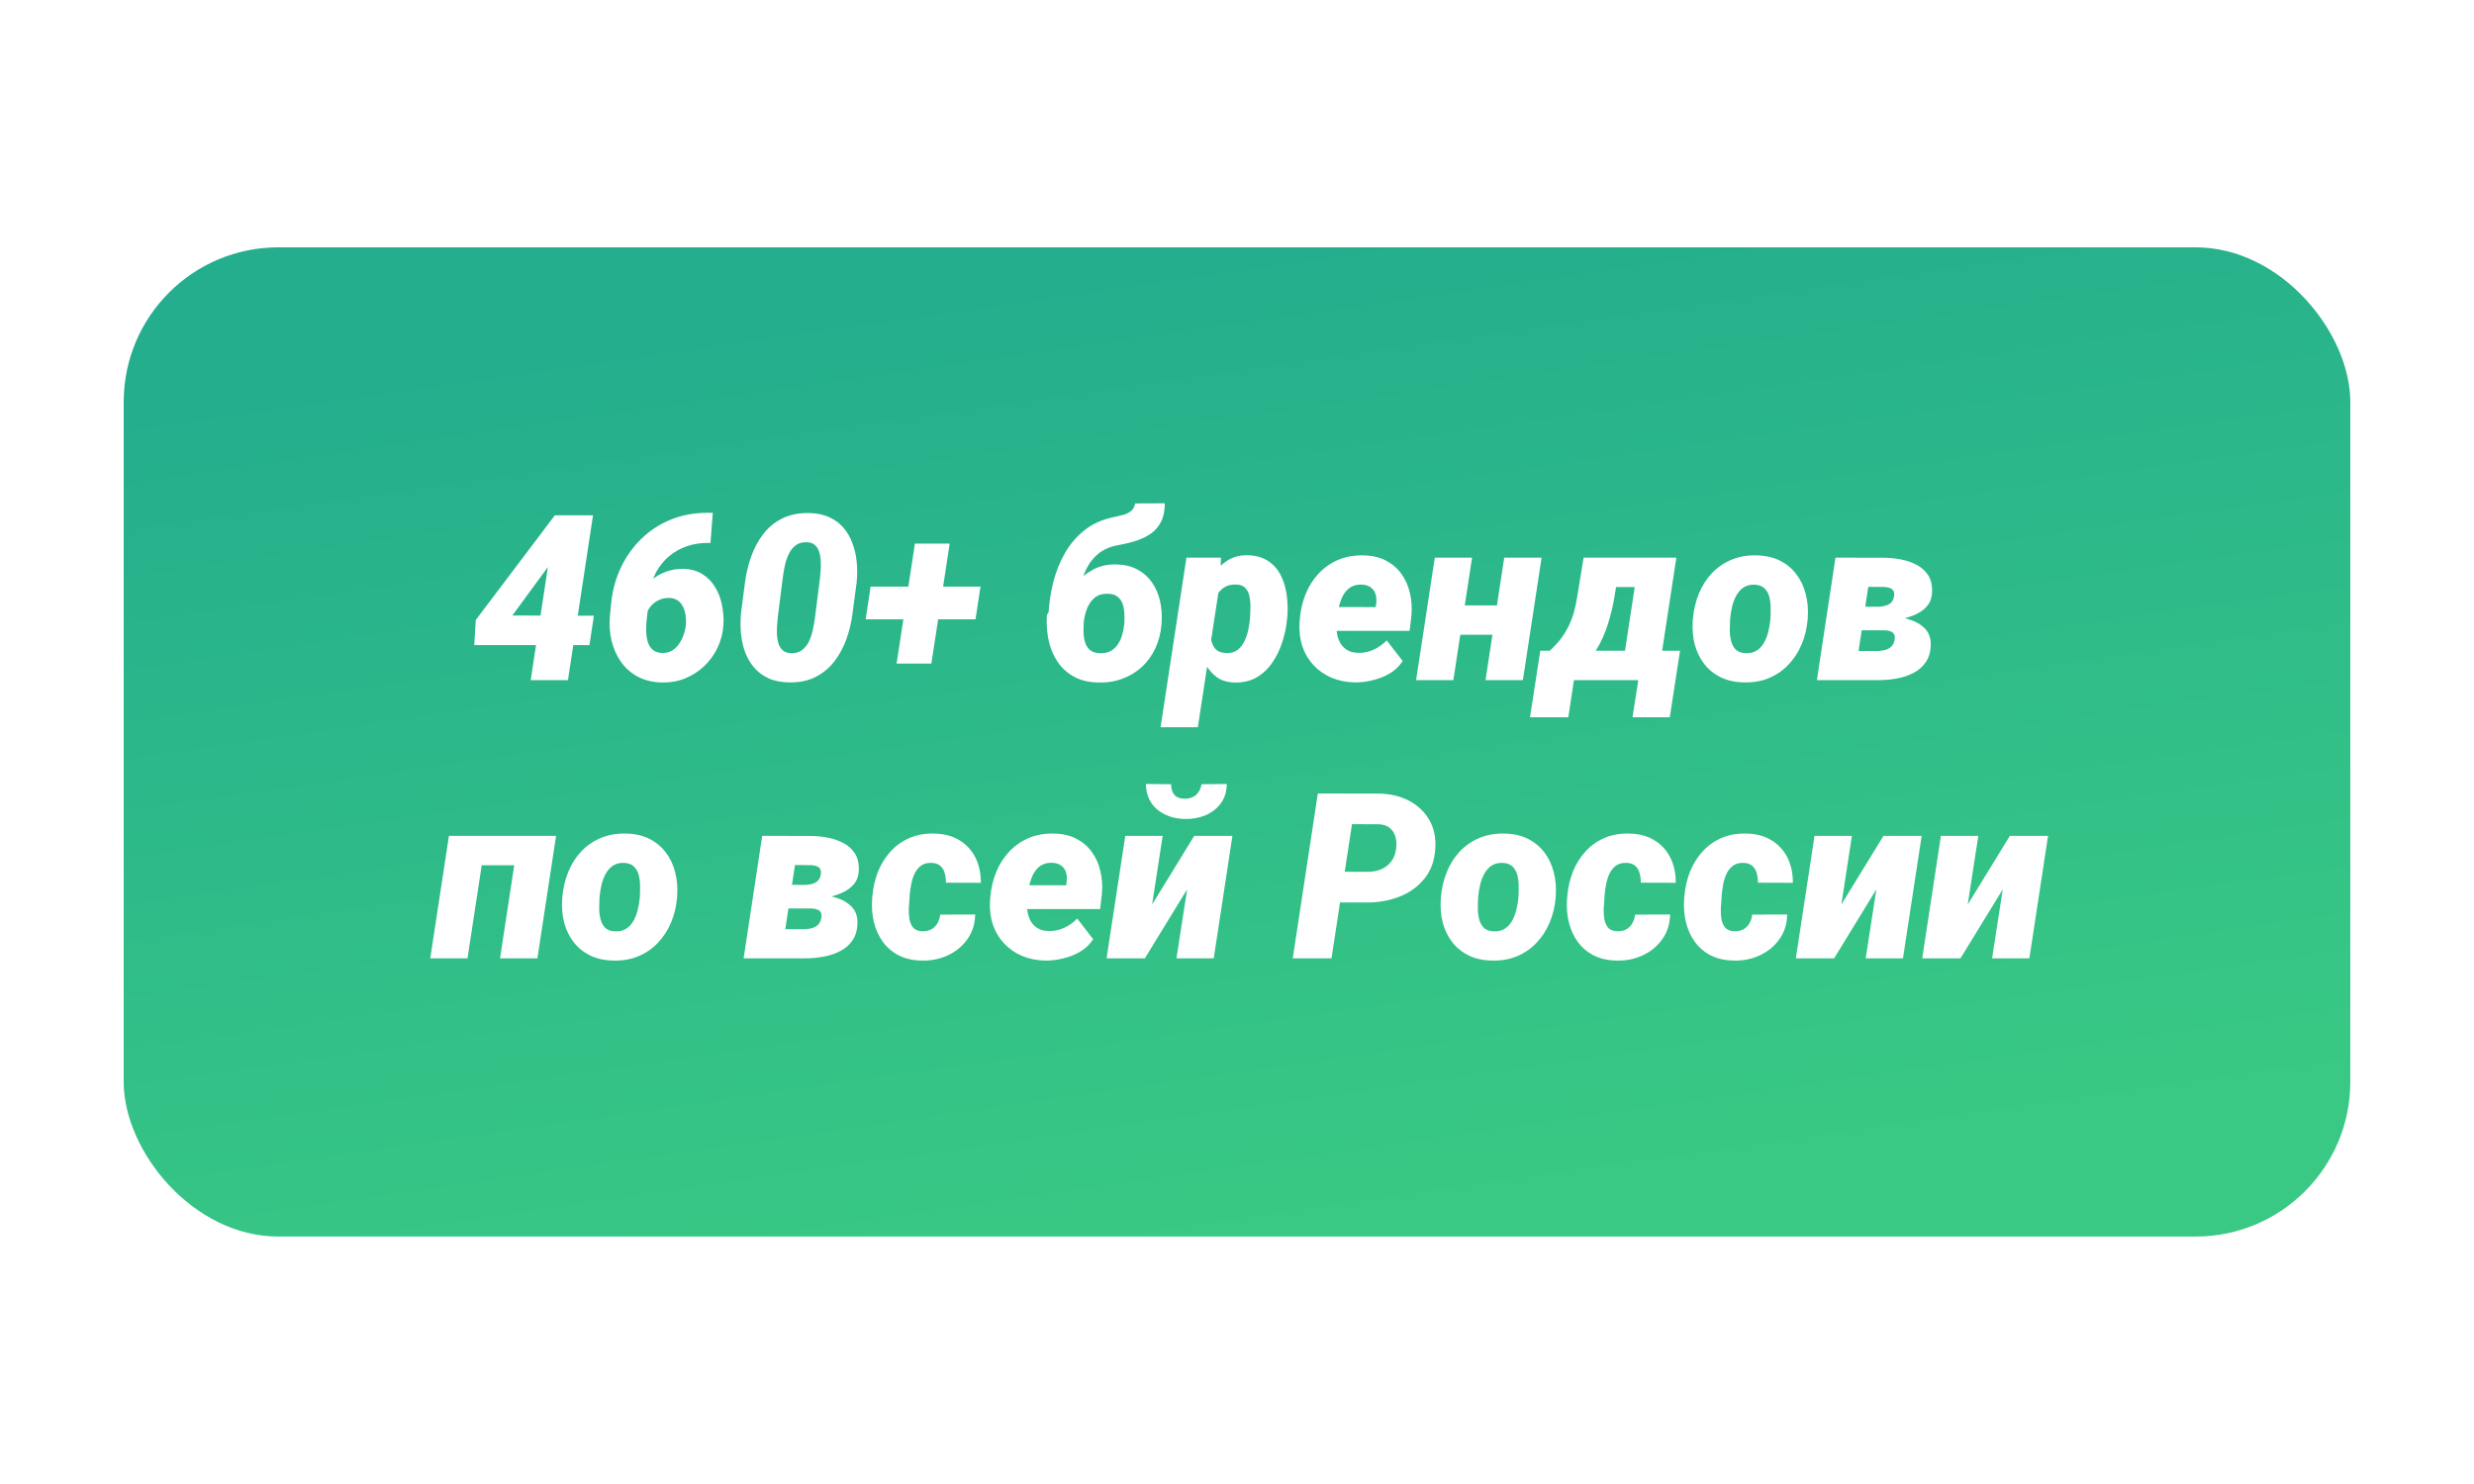
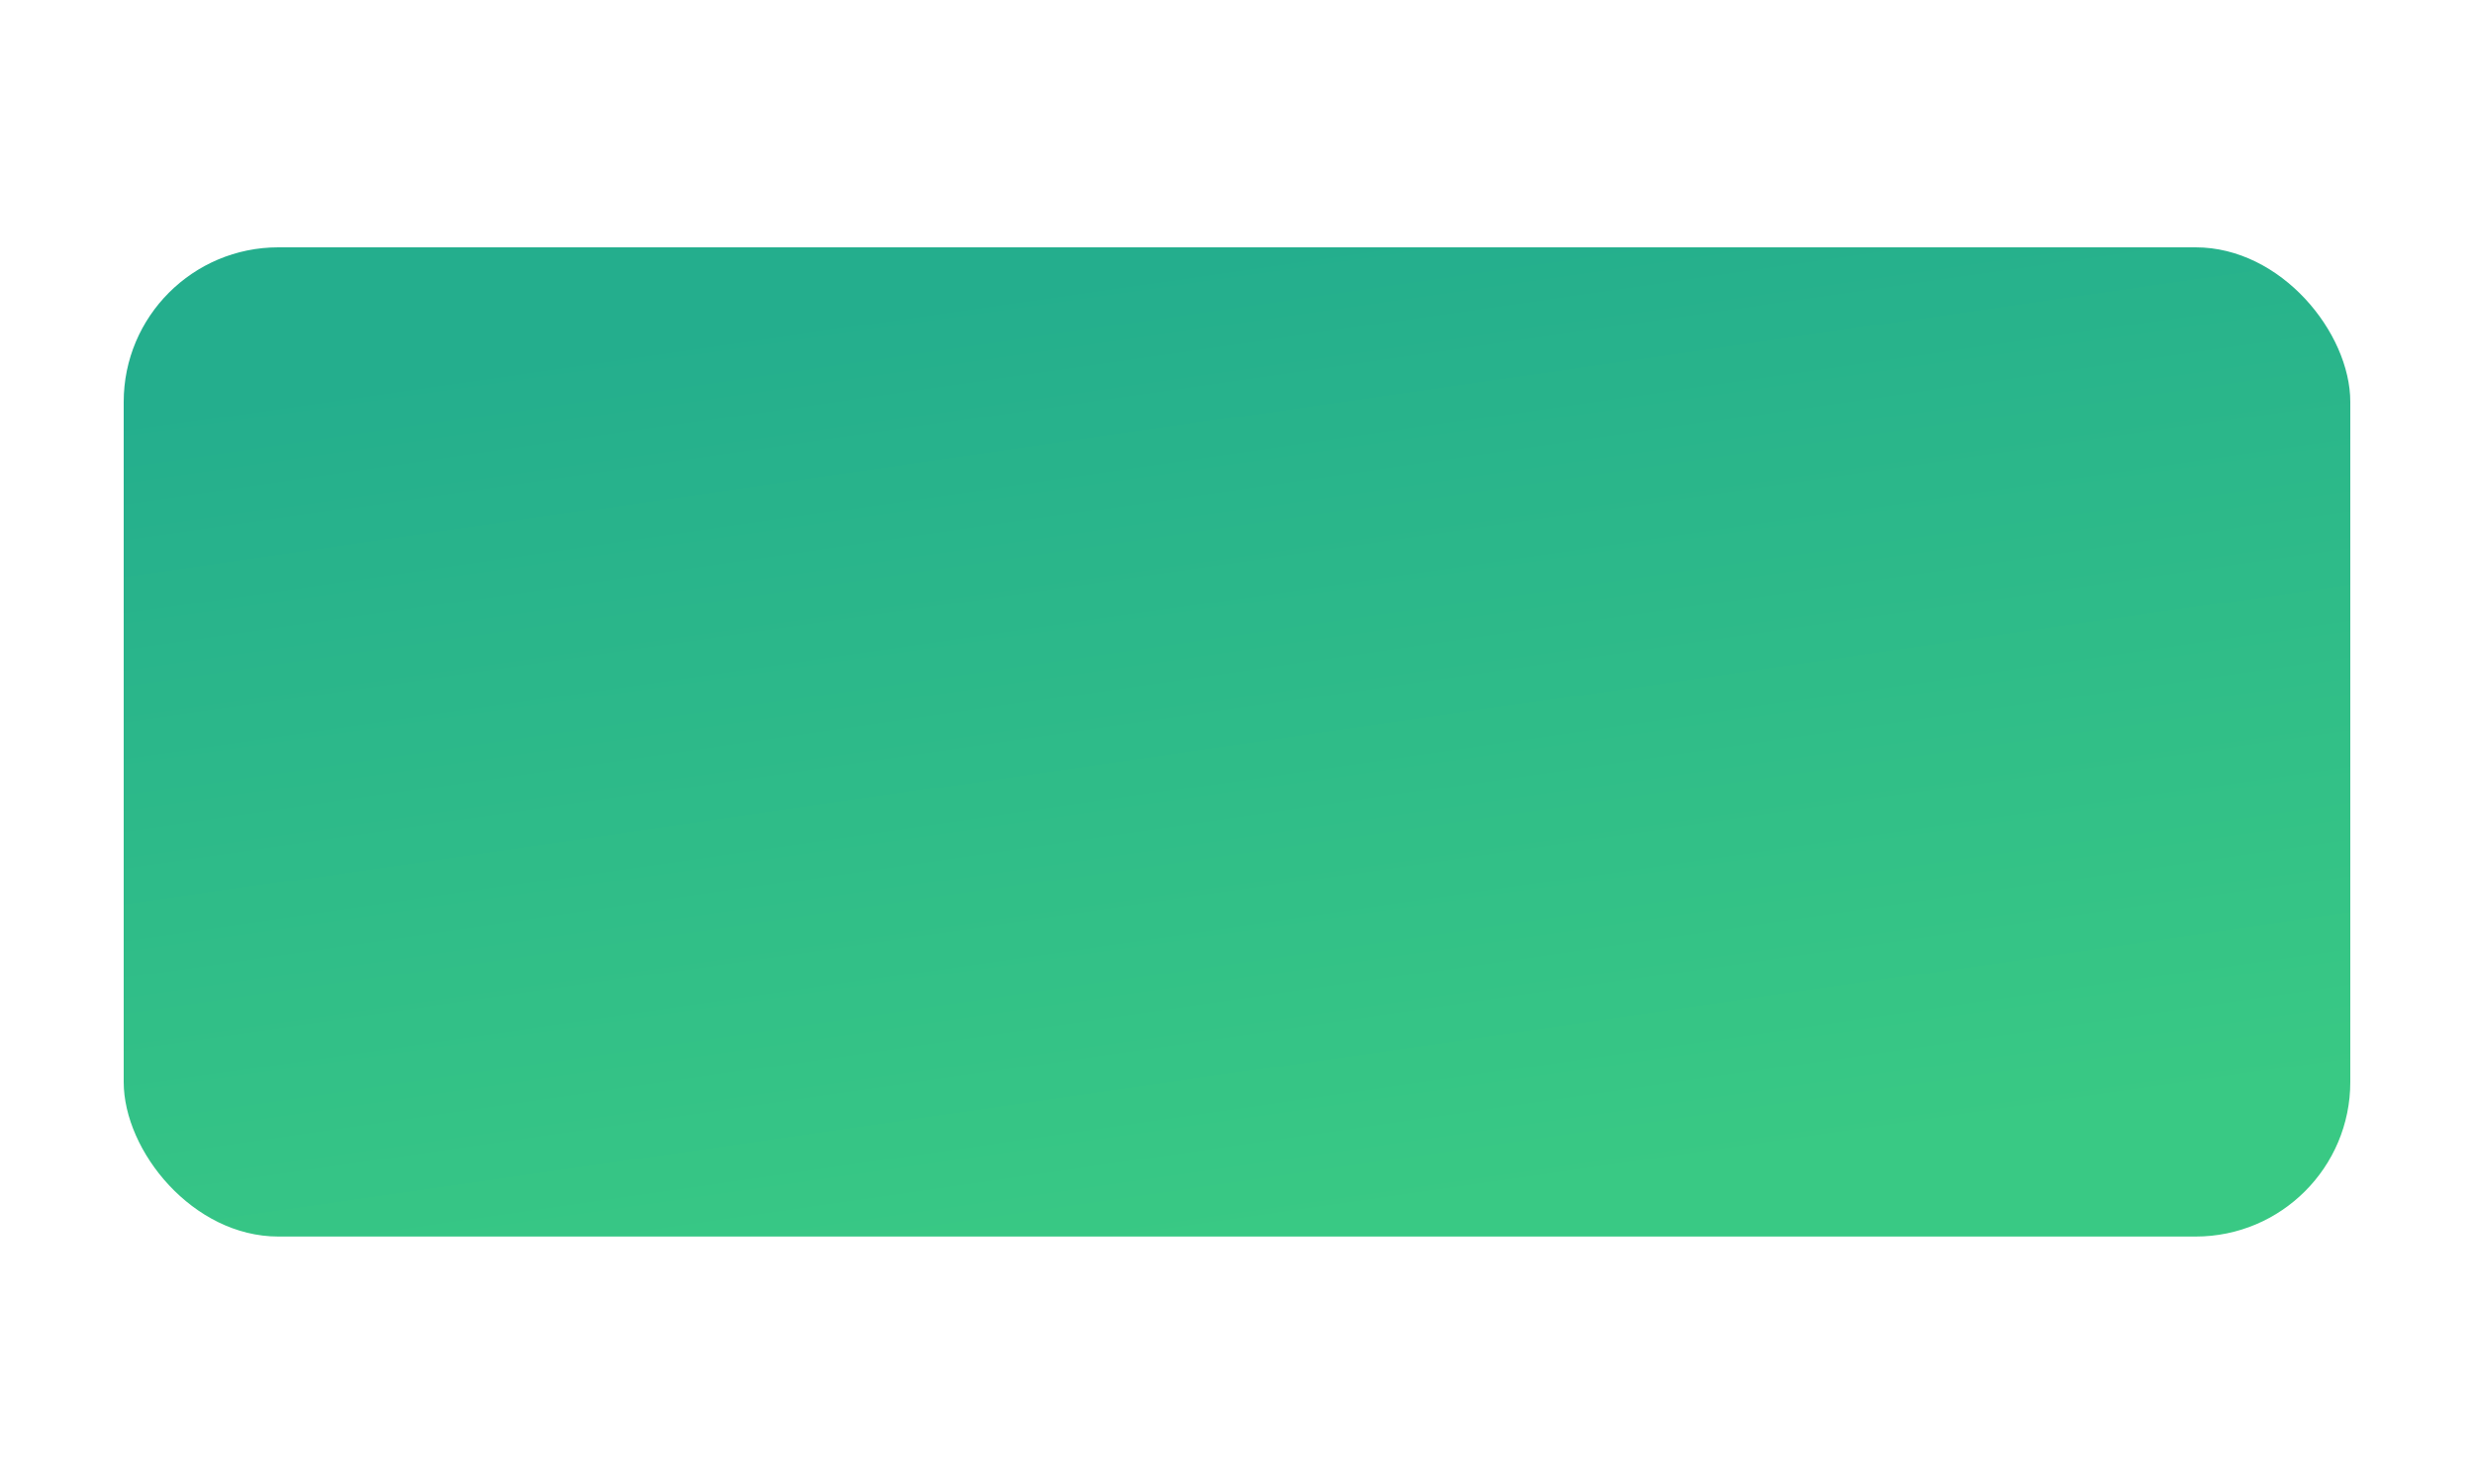
<svg xmlns="http://www.w3.org/2000/svg" width="320" height="192" viewBox="0 0 320 192" fill="none">
  <g filter="url(#filter0_d_613_28737)">
    <rect x="16" y="24" width="288" height="127.984" rx="20" fill="url(#paint0_linear_613_28737)" />
-     <path d="M76.818 71.661L76.239 75.468H61.342L61.536 72.217L71.767 58.67H75.854L70.556 65.788L66.27 71.631L76.818 71.661ZM76.704 58.67L73.464 79.994H68.644L71.884 58.67H76.704ZM91.331 58.348H92.195L91.897 62.244H91.706C90.7 62.224 89.76 62.361 88.888 62.654C88.025 62.947 87.253 63.376 86.571 63.943C85.89 64.509 85.328 65.192 84.886 65.993C84.454 66.794 84.175 67.697 84.05 68.702L83.617 72.451C83.586 72.852 83.576 73.281 83.585 73.74C83.595 74.199 83.663 74.638 83.789 75.058C83.915 75.468 84.127 75.805 84.426 76.069C84.724 76.332 85.142 76.469 85.679 76.479C86.158 76.489 86.576 76.386 86.933 76.171C87.299 75.947 87.605 75.649 87.851 75.278C88.107 74.907 88.304 74.507 88.441 74.077C88.588 73.647 88.682 73.228 88.722 72.818C88.753 72.447 88.74 72.061 88.683 71.661C88.635 71.26 88.53 70.889 88.366 70.548C88.203 70.196 87.972 69.913 87.674 69.698C87.377 69.483 86.999 69.371 86.54 69.361C85.983 69.352 85.482 69.474 85.038 69.728C84.594 69.972 84.23 70.308 83.947 70.738C83.663 71.168 83.478 71.651 83.391 72.188L82.326 70.987C82.368 70.196 82.558 69.474 82.895 68.82C83.233 68.156 83.68 67.579 84.236 67.091C84.792 66.603 85.418 66.232 86.116 65.978C86.824 65.715 87.568 65.588 88.349 65.597C89.326 65.617 90.156 65.842 90.839 66.271C91.532 66.701 92.086 67.267 92.501 67.97C92.926 68.663 93.221 69.435 93.385 70.284C93.559 71.133 93.621 71.983 93.571 72.832C93.505 73.887 93.253 74.873 92.813 75.791C92.383 76.699 91.809 77.494 91.091 78.178C90.373 78.861 89.545 79.393 88.606 79.774C87.676 80.145 86.679 80.321 85.614 80.301C84.412 80.272 83.367 80.018 82.478 79.54C81.598 79.061 80.877 78.422 80.313 77.621C79.749 76.811 79.344 75.898 79.098 74.883C78.861 73.867 78.79 72.808 78.884 71.705L79.066 69.903C79.246 68.282 79.668 66.774 80.332 65.378C81.006 63.982 81.878 62.761 82.95 61.717C84.031 60.662 85.278 59.842 86.692 59.256C88.105 58.67 89.651 58.368 91.331 58.348ZM110.799 67.384L110.281 71.265C110.14 72.437 109.876 73.569 109.489 74.663C109.101 75.747 108.575 76.718 107.91 77.577C107.254 78.436 106.438 79.11 105.462 79.598C104.496 80.087 103.344 80.316 102.005 80.287C100.989 80.267 100.111 80.087 99.372 79.745C98.632 79.393 98.011 78.925 97.511 78.339C97.02 77.753 96.635 77.079 96.355 76.318C96.085 75.556 95.911 74.746 95.835 73.887C95.758 73.028 95.764 72.159 95.853 71.28L96.356 67.384C96.507 66.213 96.776 65.085 97.163 64.001C97.55 62.908 98.076 61.931 98.742 61.072C99.407 60.213 100.228 59.544 101.204 59.066C102.18 58.578 103.333 58.348 104.661 58.377C105.677 58.397 106.555 58.583 107.295 58.934C108.035 59.276 108.65 59.739 109.141 60.325C109.632 60.911 110.013 61.585 110.283 62.346C110.562 63.108 110.741 63.918 110.817 64.777C110.894 65.637 110.888 66.505 110.799 67.384ZM105.416 71.895L106.069 66.725C106.092 66.432 106.119 66.096 106.15 65.715C106.181 65.334 106.182 64.943 106.154 64.543C106.136 64.133 106.069 63.752 105.954 63.401C105.849 63.049 105.672 62.761 105.423 62.537C105.184 62.302 104.849 62.175 104.419 62.156C103.813 62.127 103.313 62.258 102.919 62.551C102.534 62.844 102.23 63.235 102.006 63.723C101.782 64.201 101.612 64.714 101.497 65.261C101.391 65.798 101.308 66.291 101.25 66.74L100.597 71.895C100.574 72.188 100.547 72.53 100.516 72.92C100.485 73.301 100.479 73.696 100.497 74.106C100.516 74.516 100.578 74.897 100.683 75.249C100.798 75.6 100.98 75.893 101.229 76.127C101.478 76.352 101.817 76.479 102.247 76.508C102.854 76.537 103.349 76.406 103.733 76.113C104.127 75.81 104.436 75.42 104.661 74.941C104.885 74.453 105.049 73.936 105.155 73.389C105.27 72.842 105.358 72.344 105.416 71.895ZM126.821 67.897L126.178 72.129H111.969L112.612 67.897H126.821ZM122.836 62.332L120.469 77.856H115.972L118.339 62.332H122.836ZM146.823 57.133L150.66 57.118C150.66 58.055 150.506 58.836 150.197 59.461C149.888 60.086 149.459 60.599 148.911 60.999C148.363 61.389 147.725 61.707 146.998 61.951C146.27 62.185 145.493 62.376 144.666 62.522C143.635 62.708 142.788 63.064 142.125 63.591C141.472 64.109 140.954 64.748 140.569 65.51C140.185 66.261 139.904 67.082 139.728 67.97C139.551 68.859 139.434 69.766 139.375 70.694L139.354 71.09L135.619 71.778L135.625 71.368C135.694 70.02 135.895 68.678 136.228 67.34C136.571 66.003 137.067 64.758 137.716 63.606C138.375 62.444 139.214 61.453 140.232 60.633C141.249 59.813 142.478 59.246 143.916 58.934C144.305 58.846 144.708 58.753 145.126 58.656C145.544 58.558 145.912 58.397 146.229 58.172C146.547 57.938 146.744 57.592 146.823 57.133ZM144.426 65.026C145.482 65.056 146.39 65.28 147.15 65.7C147.911 66.11 148.528 66.662 149.002 67.355C149.485 68.048 149.829 68.834 150.033 69.713C150.237 70.591 150.311 71.514 150.253 72.481L150.231 72.803C150.137 73.916 149.875 74.936 149.446 75.864C149.016 76.791 148.442 77.592 147.724 78.266C147.006 78.93 146.167 79.442 145.208 79.803C144.258 80.165 143.212 80.331 142.069 80.301C140.867 80.282 139.837 80.043 138.978 79.584C138.118 79.125 137.417 78.51 136.873 77.738C136.329 76.967 135.935 76.088 135.689 75.102C135.453 74.106 135.353 73.062 135.389 71.968L135.411 71.646C135.446 71.451 135.574 71.255 135.794 71.06C136.024 70.865 136.265 70.679 136.515 70.504C136.775 70.318 136.966 70.138 137.089 69.962C137.706 69.112 138.358 68.307 139.045 67.545C139.732 66.784 140.51 66.169 141.379 65.7C142.257 65.222 143.273 64.997 144.426 65.026ZM143.305 68.82C142.592 68.8 142.015 68.976 141.573 69.347C141.142 69.708 140.815 70.181 140.593 70.767C140.371 71.343 140.232 71.934 140.176 72.539L140.168 72.847C140.138 73.257 140.137 73.672 140.165 74.092C140.193 74.512 140.275 74.902 140.41 75.263C140.544 75.625 140.76 75.922 141.058 76.157C141.356 76.381 141.764 76.498 142.282 76.508C142.819 76.528 143.276 76.435 143.653 76.23C144.039 76.015 144.35 75.727 144.587 75.366C144.833 75.005 145.02 74.599 145.147 74.15C145.284 73.701 145.372 73.247 145.411 72.788L145.434 72.481C145.454 72.081 145.451 71.67 145.422 71.251C145.394 70.821 145.312 70.426 145.177 70.064C145.043 69.703 144.827 69.41 144.529 69.186C144.231 68.951 143.823 68.829 143.305 68.82ZM157.778 67.457L154.936 86.086H150.116L153.46 64.148H157.928L157.778 67.457ZM166.513 71.792L166.475 72.1C166.388 73.057 166.189 74.023 165.878 75C165.576 75.976 165.151 76.869 164.601 77.68C164.062 78.49 163.382 79.139 162.563 79.628C161.743 80.106 160.771 80.331 159.647 80.301C158.66 80.272 157.849 79.999 157.213 79.481C156.577 78.954 156.074 78.29 155.706 77.489C155.347 76.679 155.089 75.825 154.934 74.927C154.787 74.019 154.716 73.174 154.719 72.393L154.754 71.968C154.882 71.109 155.107 70.201 155.429 69.244C155.75 68.287 156.181 67.399 156.72 66.579C157.259 65.749 157.914 65.08 158.684 64.572C159.454 64.055 160.357 63.811 161.393 63.84C162.478 63.869 163.372 64.128 164.076 64.616C164.779 65.095 165.32 65.725 165.698 66.505C166.075 67.277 166.323 68.126 166.44 69.054C166.557 69.981 166.582 70.894 166.513 71.792ZM161.67 72.085L161.693 71.778C161.715 71.426 161.731 71.021 161.741 70.562C161.75 70.103 161.712 69.654 161.624 69.215C161.547 68.775 161.378 68.409 161.118 68.117C160.867 67.814 160.488 67.653 159.979 67.633C159.383 67.604 158.887 67.697 158.491 67.912C158.095 68.126 157.775 68.424 157.529 68.805C157.293 69.186 157.111 69.615 156.985 70.094C156.858 70.562 156.77 71.046 156.722 71.543L156.616 72.744C156.559 73.301 156.557 73.867 156.608 74.443C156.659 75.01 156.835 75.488 157.136 75.878C157.447 76.269 157.96 76.474 158.673 76.493C159.24 76.503 159.705 76.367 160.07 76.084C160.445 75.8 160.74 75.429 160.955 74.97C161.18 74.512 161.345 74.028 161.452 73.521C161.558 73.003 161.631 72.525 161.67 72.085ZM175.233 80.287C174.139 80.267 173.138 80.067 172.232 79.686C171.325 79.296 170.552 78.759 169.912 78.075C169.273 77.392 168.792 76.591 168.47 75.673C168.157 74.746 168.029 73.735 168.084 72.642L168.13 72.071C168.223 70.919 168.474 69.845 168.882 68.849C169.291 67.843 169.848 66.964 170.555 66.213C171.261 65.451 172.098 64.86 173.066 64.441C174.044 64.021 175.143 63.825 176.364 63.855C177.468 63.874 178.425 64.094 179.235 64.514C180.054 64.934 180.725 65.505 181.249 66.227C181.771 66.94 182.14 67.76 182.355 68.688C182.58 69.605 182.649 70.582 182.564 71.617L182.328 73.623H169.73L170.163 70.533L177.927 70.548L178.006 70.123C178.064 69.664 178.036 69.249 177.921 68.878C177.806 68.507 177.599 68.214 177.302 67.999C177.004 67.775 176.606 67.653 176.107 67.633C175.502 67.624 175.002 67.755 174.607 68.029C174.222 68.302 173.912 68.663 173.678 69.112C173.453 69.561 173.283 70.05 173.167 70.577C173.051 71.094 172.969 71.592 172.92 72.071L172.873 72.627C172.844 73.106 172.869 73.569 172.947 74.019C173.025 74.468 173.17 74.873 173.383 75.234C173.605 75.595 173.899 75.888 174.265 76.113C174.631 76.328 175.088 76.445 175.635 76.464C176.368 76.484 177.049 76.347 177.677 76.054C178.306 75.761 178.869 75.361 179.366 74.853L181.429 77.519C181.004 78.183 180.449 78.72 179.764 79.13C179.079 79.53 178.338 79.823 177.541 80.008C176.754 80.204 175.985 80.296 175.233 80.287ZM195.398 70.328L194.804 74.121H187.099L187.693 70.328H195.398ZM190.404 64.148L187.985 79.994H183.166L185.584 64.148H190.404ZM199.398 64.148L196.979 79.994H192.145L194.564 64.148H199.398ZM204.832 64.148H209.666L208.834 69.127C208.663 70.25 208.385 71.426 208.001 72.656C207.627 73.887 207.109 75.044 206.448 76.127C205.797 77.211 204.982 78.109 204.001 78.822C203.019 79.525 201.851 79.916 200.495 79.994H199.865L200.108 76.245L200.444 76.201C201 75.693 201.477 75.18 201.876 74.663C202.275 74.136 202.61 73.589 202.882 73.023C203.163 72.456 203.394 71.856 203.576 71.221C203.758 70.577 203.904 69.884 204.015 69.142L204.832 64.148ZM206.165 64.148H216.829L214.411 79.994H209.606L211.446 67.955H205.587L206.165 64.148ZM199.228 76.186H217.304L215.978 84.797H211.158L211.906 79.994H203.586L202.853 84.797H197.901L199.228 76.186ZM218.951 72.32L218.974 72.012C219.076 70.87 219.332 69.801 219.741 68.805C220.149 67.809 220.702 66.935 221.399 66.183C222.106 65.432 222.943 64.851 223.911 64.441C224.879 64.021 225.968 63.825 227.18 63.855C228.342 63.874 229.353 64.099 230.212 64.528C231.07 64.958 231.781 65.544 232.343 66.286C232.906 67.018 233.31 67.868 233.555 68.834C233.809 69.791 233.899 70.811 233.825 71.895L233.802 72.217C233.699 73.35 233.438 74.409 233.02 75.395C232.601 76.381 232.038 77.245 231.331 77.987C230.634 78.729 229.802 79.305 228.834 79.716C227.866 80.126 226.781 80.316 225.579 80.287C224.436 80.267 223.431 80.047 222.563 79.628C221.704 79.198 220.993 78.622 220.431 77.9C219.869 77.167 219.46 76.328 219.206 75.38C218.961 74.424 218.876 73.403 218.951 72.32ZM223.793 72.012L223.77 72.32C223.749 72.72 223.739 73.159 223.739 73.638C223.749 74.106 223.813 74.56 223.929 75C224.046 75.429 224.249 75.786 224.538 76.069C224.837 76.342 225.26 76.489 225.807 76.508C226.393 76.528 226.879 76.406 227.264 76.142C227.659 75.878 227.974 75.527 228.209 75.088C228.443 74.648 228.619 74.175 228.735 73.667C228.861 73.159 228.944 72.671 228.982 72.203L229.005 71.895C229.026 71.504 229.032 71.07 229.022 70.591C229.021 70.103 228.962 69.64 228.846 69.2C228.729 68.761 228.521 68.4 228.222 68.117C227.923 67.824 227.5 67.667 226.952 67.648C226.366 67.628 225.876 67.755 225.481 68.029C225.096 68.302 224.786 68.663 224.552 69.112C224.317 69.552 224.142 70.03 224.026 70.548C223.909 71.055 223.832 71.543 223.793 72.012ZM243.689 73.55L238.854 73.535L239.303 70.489L242.994 70.504C243.297 70.484 243.584 70.44 243.856 70.372C244.137 70.294 244.379 70.167 244.58 69.991C244.781 69.806 244.913 69.547 244.974 69.215C245.027 68.971 245.028 68.771 244.976 68.614C244.933 68.448 244.852 68.322 244.733 68.234C244.614 68.136 244.466 68.068 244.29 68.029C244.113 67.98 243.917 67.951 243.702 67.941L241.651 67.926L239.826 79.994H235.007L237.411 64.148L243.754 64.162C244.447 64.172 245.157 64.245 245.882 64.382C246.608 64.519 247.277 64.748 247.889 65.07C248.501 65.383 248.994 65.817 249.367 66.374C249.74 66.93 249.921 67.633 249.91 68.483C249.905 69.205 249.723 69.806 249.362 70.284C249.001 70.753 248.53 71.129 247.95 71.412C247.38 71.695 246.769 71.905 246.118 72.041C245.466 72.178 244.853 72.266 244.278 72.305L243.689 73.55ZM242.873 79.994H236.735L238.779 76.215L242.94 76.23C243.271 76.21 243.583 76.162 243.874 76.084C244.165 75.996 244.416 75.854 244.627 75.659C244.837 75.454 244.978 75.175 245.049 74.824C245.11 74.512 245.096 74.267 245.004 74.092C244.922 73.906 244.777 73.774 244.571 73.696C244.364 73.608 244.119 73.56 243.835 73.55L239.807 73.535L240.313 70.489L244.21 70.504L244.998 71.734C245.712 71.812 246.434 71.973 247.161 72.217C247.889 72.451 248.498 72.823 248.987 73.33C249.476 73.828 249.724 74.502 249.733 75.351C249.723 76.288 249.51 77.06 249.093 77.665C248.686 78.27 248.14 78.744 247.453 79.086C246.777 79.427 246.035 79.667 245.227 79.803C244.429 79.94 243.645 80.004 242.873 79.994ZM68.617 100.14L68.038 103.947H60.729L61.322 100.14H68.617ZM62.889 100.14L60.471 115.986H55.652L58.07 100.14H62.889ZM71.927 100.14L69.509 115.986H64.675L67.094 100.14H71.927ZM72.716 108.312L72.739 108.004C72.841 106.862 73.097 105.793 73.506 104.797C73.914 103.801 74.467 102.927 75.164 102.175C75.871 101.423 76.708 100.843 77.676 100.433C78.644 100.013 79.733 99.817 80.945 99.847C82.107 99.866 83.118 100.091 83.977 100.52C84.835 100.95 85.546 101.536 86.109 102.278C86.671 103.01 87.075 103.859 87.32 104.826C87.574 105.783 87.664 106.803 87.59 107.887L87.567 108.209C87.464 109.342 87.203 110.401 86.785 111.387C86.366 112.373 85.803 113.237 85.097 113.979C84.399 114.721 83.567 115.297 82.599 115.707C81.631 116.117 80.546 116.308 79.344 116.279C78.201 116.259 77.196 116.039 76.328 115.62C75.469 115.19 74.758 114.614 74.196 113.891C73.634 113.159 73.225 112.319 72.971 111.372C72.726 110.416 72.641 109.395 72.716 108.312ZM77.558 108.004L77.535 108.312C77.514 108.712 77.504 109.151 77.504 109.63C77.514 110.098 77.578 110.552 77.694 110.992C77.811 111.421 78.014 111.778 78.303 112.061C78.602 112.334 79.025 112.481 79.572 112.5C80.158 112.52 80.644 112.398 81.029 112.134C81.424 111.87 81.739 111.519 81.974 111.08C82.208 110.64 82.384 110.167 82.5 109.659C82.626 109.151 82.709 108.663 82.747 108.194L82.77 107.887C82.791 107.496 82.797 107.062 82.787 106.583C82.786 106.095 82.727 105.632 82.611 105.192C82.494 104.753 82.286 104.392 81.987 104.108C81.688 103.816 81.265 103.659 80.717 103.64C80.131 103.62 79.641 103.747 79.246 104.021C78.861 104.294 78.551 104.655 78.317 105.104C78.082 105.544 77.906 106.022 77.79 106.54C77.674 107.047 77.597 107.535 77.558 108.004ZM104.866 109.542L100.032 109.527L100.48 106.481L104.171 106.496C104.474 106.476 104.761 106.432 105.033 106.364C105.314 106.286 105.556 106.159 105.757 105.983C105.958 105.798 106.09 105.539 106.151 105.207C106.204 104.963 106.205 104.763 106.153 104.606C106.11 104.44 106.03 104.313 105.91 104.226C105.791 104.128 105.643 104.06 105.467 104.021C105.29 103.972 105.094 103.942 104.879 103.933L102.828 103.918L101.003 115.986H96.184L98.588 100.14L104.931 100.154C105.624 100.164 106.334 100.237 107.059 100.374C107.785 100.511 108.454 100.74 109.066 101.062C109.678 101.375 110.171 101.809 110.544 102.366C110.917 102.922 111.098 103.625 111.087 104.475C111.082 105.197 110.9 105.798 110.539 106.276C110.178 106.745 109.707 107.12 109.127 107.404C108.557 107.687 107.946 107.897 107.295 108.033C106.643 108.17 106.03 108.258 105.455 108.297L104.866 109.542ZM104.05 115.986H97.912L99.956 112.207L104.117 112.222C104.449 112.202 104.76 112.154 105.051 112.075C105.342 111.988 105.593 111.846 105.804 111.651C106.015 111.446 106.155 111.167 106.226 110.816C106.288 110.503 106.273 110.259 106.181 110.084C106.099 109.898 105.955 109.766 105.748 109.688C105.541 109.6 105.296 109.552 105.012 109.542L100.984 109.527L101.49 106.481L105.387 106.496L106.175 107.726C106.89 107.804 107.611 107.965 108.339 108.209C109.066 108.443 109.675 108.814 110.164 109.322C110.653 109.82 110.902 110.494 110.91 111.343C110.9 112.28 110.687 113.052 110.27 113.657C109.863 114.262 109.317 114.736 108.63 115.078C107.954 115.419 107.212 115.659 106.404 115.795C105.607 115.932 104.822 115.995 104.05 115.986ZM119.284 112.485C119.743 112.495 120.137 112.412 120.465 112.237C120.793 112.051 121.051 111.797 121.24 111.475C121.438 111.143 121.562 110.762 121.611 110.333L126.137 110.318C126.105 111.568 125.762 112.642 125.107 113.54C124.462 114.438 123.622 115.126 122.587 115.605C121.552 116.083 120.434 116.308 119.232 116.279C118.079 116.259 117.083 116.034 116.244 115.605C115.405 115.166 114.719 114.58 114.186 113.847C113.652 113.105 113.268 112.256 113.033 111.299C112.808 110.342 112.732 109.332 112.808 108.268L112.844 107.916C112.938 106.803 113.179 105.754 113.568 104.767C113.967 103.781 114.506 102.917 115.183 102.175C115.861 101.423 116.669 100.843 117.608 100.433C118.556 100.013 119.626 99.817 120.818 99.847C122.088 99.866 123.173 100.149 124.073 100.696C124.983 101.243 125.678 101.99 126.157 102.937C126.636 103.884 126.874 104.977 126.871 106.217L122.344 106.203C122.355 105.783 122.307 105.383 122.201 105.002C122.105 104.611 121.923 104.294 121.654 104.05C121.385 103.796 121.001 103.659 120.503 103.64C119.926 103.62 119.46 103.747 119.104 104.021C118.749 104.294 118.468 104.655 118.263 105.104C118.067 105.544 117.926 106.017 117.839 106.525C117.752 107.023 117.689 107.491 117.649 107.931L117.642 108.268C117.61 108.619 117.58 109.034 117.551 109.513C117.531 109.981 117.556 110.44 117.624 110.889C117.702 111.338 117.866 111.714 118.116 112.017C118.367 112.31 118.756 112.466 119.284 112.485ZM135.199 116.279C134.105 116.259 133.104 116.059 132.198 115.678C131.291 115.288 130.518 114.751 129.879 114.067C129.239 113.384 128.758 112.583 128.436 111.665C128.124 110.738 127.995 109.727 128.05 108.634L128.096 108.063C128.189 106.911 128.44 105.837 128.848 104.841C129.257 103.835 129.814 102.956 130.521 102.205C131.228 101.443 132.065 100.852 133.032 100.433C134.01 100.013 135.109 99.817 136.33 99.847C137.434 99.866 138.391 100.086 139.201 100.506C140.02 100.926 140.692 101.497 141.215 102.219C141.738 102.932 142.107 103.752 142.321 104.68C142.546 105.597 142.615 106.574 142.53 107.609L142.294 109.615H129.696L130.129 106.525L137.893 106.54L137.972 106.115C138.031 105.656 138.002 105.241 137.887 104.87C137.772 104.499 137.565 104.206 137.268 103.991C136.97 103.767 136.572 103.645 136.074 103.625C135.468 103.615 134.968 103.747 134.573 104.021C134.188 104.294 133.879 104.655 133.644 105.104C133.419 105.553 133.249 106.042 133.133 106.569C133.017 107.086 132.935 107.584 132.886 108.063L132.839 108.619C132.811 109.098 132.835 109.561 132.913 110.01C132.991 110.46 133.136 110.865 133.349 111.226C133.571 111.587 133.866 111.88 134.232 112.105C134.597 112.319 135.054 112.437 135.601 112.456C136.334 112.476 137.015 112.339 137.643 112.046C138.272 111.753 138.835 111.353 139.332 110.845L141.395 113.511C140.97 114.175 140.415 114.712 139.73 115.122C139.045 115.522 138.304 115.815 137.507 116C136.721 116.196 135.951 116.288 135.199 116.279ZM149.02 109.029L154.471 100.14H159.408L156.99 115.986H152.17L153.549 107.067L148.083 115.986H143.132L145.551 100.14H150.385L149.02 109.029ZM155.414 93.461L158.68 93.432C158.662 94.438 158.397 95.282 157.884 95.966C157.381 96.639 156.723 97.147 155.909 97.489C155.096 97.821 154.216 97.977 153.268 97.957C151.881 97.938 150.701 97.543 149.727 96.771C148.763 95.99 148.256 94.877 148.206 93.432L151.474 93.461C151.476 94.028 151.612 94.482 151.883 94.823C152.164 95.155 152.607 95.326 153.212 95.336C153.818 95.346 154.313 95.185 154.696 94.853C155.08 94.511 155.319 94.047 155.414 93.461ZM176.846 108.766L171.426 108.751L172.031 104.782L176.938 104.797C177.573 104.797 178.152 104.684 178.674 104.46C179.197 104.226 179.624 103.889 179.957 103.449C180.289 103.01 180.497 102.463 180.581 101.809C180.658 101.272 180.632 100.769 180.505 100.301C180.378 99.832 180.14 99.446 179.792 99.144C179.444 98.841 178.972 98.675 178.375 98.646L174.874 98.631L172.224 115.986H167.214L170.454 94.662L178.452 94.677C179.85 94.706 181.106 95.009 182.222 95.585C183.337 96.161 184.209 96.971 184.837 98.016C185.464 99.061 185.735 100.315 185.649 101.78C185.555 103.362 185.08 104.67 184.223 105.705C183.376 106.74 182.298 107.511 180.991 108.019C179.693 108.517 178.311 108.766 176.846 108.766ZM186.358 108.312L186.381 108.004C186.484 106.862 186.74 105.793 187.148 104.797C187.557 103.801 188.11 102.927 188.807 102.175C189.513 101.423 190.351 100.843 191.318 100.433C192.286 100.013 193.376 99.817 194.587 99.847C195.75 99.866 196.76 100.091 197.619 100.52C198.478 100.95 199.188 101.536 199.751 102.278C200.313 103.01 200.717 103.859 200.962 104.826C201.217 105.783 201.307 106.803 201.232 107.887L201.21 108.209C201.107 109.342 200.846 110.401 200.427 111.387C200.009 112.373 199.446 113.237 198.739 113.979C198.042 114.721 197.209 115.297 196.241 115.707C195.274 116.117 194.189 116.308 192.987 116.279C191.844 116.259 190.838 116.039 189.97 115.62C189.111 115.19 188.401 114.614 187.839 113.891C187.276 113.159 186.868 112.319 186.614 111.372C186.369 110.416 186.284 109.395 186.358 108.312ZM191.2 108.004L191.178 108.312C191.157 108.712 191.147 109.151 191.147 109.63C191.157 110.098 191.22 110.552 191.337 110.992C191.453 111.421 191.656 111.778 191.946 112.061C192.244 112.334 192.667 112.481 193.215 112.5C193.801 112.52 194.287 112.398 194.672 112.134C195.066 111.87 195.381 111.519 195.616 111.08C195.851 110.64 196.027 110.167 196.143 109.659C196.269 109.151 196.351 108.663 196.39 108.194L196.413 107.887C196.434 107.496 196.439 107.062 196.429 106.583C196.429 106.095 196.37 105.632 196.253 105.192C196.136 104.753 195.929 104.392 195.63 104.108C195.331 103.816 194.907 103.659 194.36 103.64C193.774 103.62 193.283 103.747 192.889 104.021C192.504 104.294 192.194 104.655 191.959 105.104C191.725 105.544 191.549 106.022 191.433 106.54C191.317 107.047 191.239 107.535 191.2 108.004ZM209.166 112.485C209.626 112.495 210.019 112.412 210.348 112.237C210.676 112.051 210.934 111.797 211.123 111.475C211.321 111.143 211.444 110.762 211.494 110.333L216.02 110.318C215.988 111.568 215.644 112.642 214.99 113.54C214.344 114.438 213.505 115.126 212.47 115.605C211.435 116.083 210.317 116.308 209.115 116.279C207.962 116.259 206.966 116.034 206.127 115.605C205.288 115.166 204.601 114.58 204.068 113.847C203.535 113.105 203.151 112.256 202.916 111.299C202.69 110.342 202.615 109.332 202.69 108.268L202.727 107.916C202.821 106.803 203.062 105.754 203.451 104.767C203.85 103.781 204.389 102.917 205.066 102.175C205.744 101.423 206.552 100.843 207.49 100.433C208.438 100.013 209.509 99.817 210.701 99.847C211.971 99.866 213.056 100.149 213.956 100.696C214.866 101.243 215.56 101.99 216.039 102.937C216.518 103.884 216.756 104.977 216.753 106.217L212.227 106.203C212.237 105.783 212.19 105.383 212.084 105.002C211.988 104.611 211.805 104.294 211.537 104.05C211.268 103.796 210.884 103.659 210.385 103.64C209.809 103.62 209.343 103.747 208.987 104.021C208.632 104.294 208.351 104.655 208.146 105.104C207.95 105.544 207.809 106.017 207.722 106.525C207.635 107.023 207.571 107.491 207.532 107.931L207.524 108.268C207.493 108.619 207.462 109.034 207.434 109.513C207.414 109.981 207.439 110.44 207.507 110.889C207.585 111.338 207.749 111.714 207.999 112.017C208.25 112.31 208.639 112.466 209.166 112.485ZM224.313 112.485C224.772 112.495 225.166 112.412 225.494 112.237C225.822 112.051 226.081 111.797 226.269 111.475C226.467 111.143 226.591 110.762 226.64 110.333L231.166 110.318C231.134 111.568 230.791 112.642 230.136 113.54C229.491 114.438 228.651 115.126 227.616 115.605C226.581 116.083 225.463 116.308 224.261 116.279C223.109 116.259 222.113 116.034 221.273 115.605C220.434 115.166 219.748 114.58 219.215 113.847C218.682 113.105 218.297 112.256 218.062 111.299C217.837 110.342 217.762 109.332 217.837 108.268L217.873 107.916C217.967 106.803 218.208 105.754 218.598 104.767C218.997 103.781 219.535 102.917 220.213 102.175C220.89 101.423 221.698 100.843 222.637 100.433C223.585 100.013 224.655 99.817 225.847 99.847C227.117 99.866 228.202 100.149 229.102 100.696C230.012 101.243 230.707 101.99 231.186 102.937C231.665 103.884 231.903 104.977 231.9 106.217L227.373 106.203C227.384 105.783 227.336 105.383 227.231 105.002C227.134 104.611 226.952 104.294 226.683 104.05C226.414 103.796 226.03 103.659 225.532 103.64C224.955 103.62 224.489 103.747 224.134 104.021C223.778 104.294 223.498 104.655 223.292 105.104C223.097 105.544 222.955 106.017 222.868 106.525C222.781 107.023 222.718 107.491 222.678 107.931L222.671 108.268C222.639 108.619 222.609 109.034 222.58 109.513C222.561 109.981 222.585 110.44 222.653 110.889C222.731 111.338 222.895 111.714 223.146 112.017C223.396 112.31 223.785 112.466 224.313 112.485ZM238.17 109.029L243.622 100.14H248.558L246.14 115.986H241.321L242.699 107.067L237.234 115.986H232.283L234.701 100.14H239.535L238.17 109.029ZM254.518 109.029L259.969 100.14H264.906L262.488 115.986H257.668L259.047 107.067L253.581 115.986H248.63L251.049 100.14H255.883L254.518 109.029Z" fill="white" />
  </g>
  <defs>
    <filter id="filter0_d_613_28737" x="-16" y="0" width="352" height="191.984" filterUnits="userSpaceOnUse" color-interpolation-filters="sRGB">
      <feFlood flood-opacity="0" result="BackgroundImageFix" />
      <feColorMatrix in="SourceAlpha" type="matrix" values="0 0 0 0 0 0 0 0 0 0 0 0 0 0 0 0 0 0 127 0" result="hardAlpha" />
      <feOffset dy="8" />
      <feGaussianBlur stdDeviation="16" />
      <feColorMatrix type="matrix" values="0 0 0 0 0 0 0 0 0 0 0 0 0 0 0 0 0 0 0.08 0" />
      <feBlend mode="normal" in2="BackgroundImageFix" result="effect1_dropShadow_613_28737" />
      <feBlend mode="normal" in="SourceGraphic" in2="effect1_dropShadow_613_28737" result="shape" />
    </filter>
    <linearGradient id="paint0_linear_613_28737" x1="76.373" y1="36.798" x2="94.306" y2="161.436" gradientUnits="userSpaceOnUse">
      <stop stop-color="#24AE8D" />
      <stop offset="1" stop-color="#39C984" />
    </linearGradient>
  </defs>
</svg>